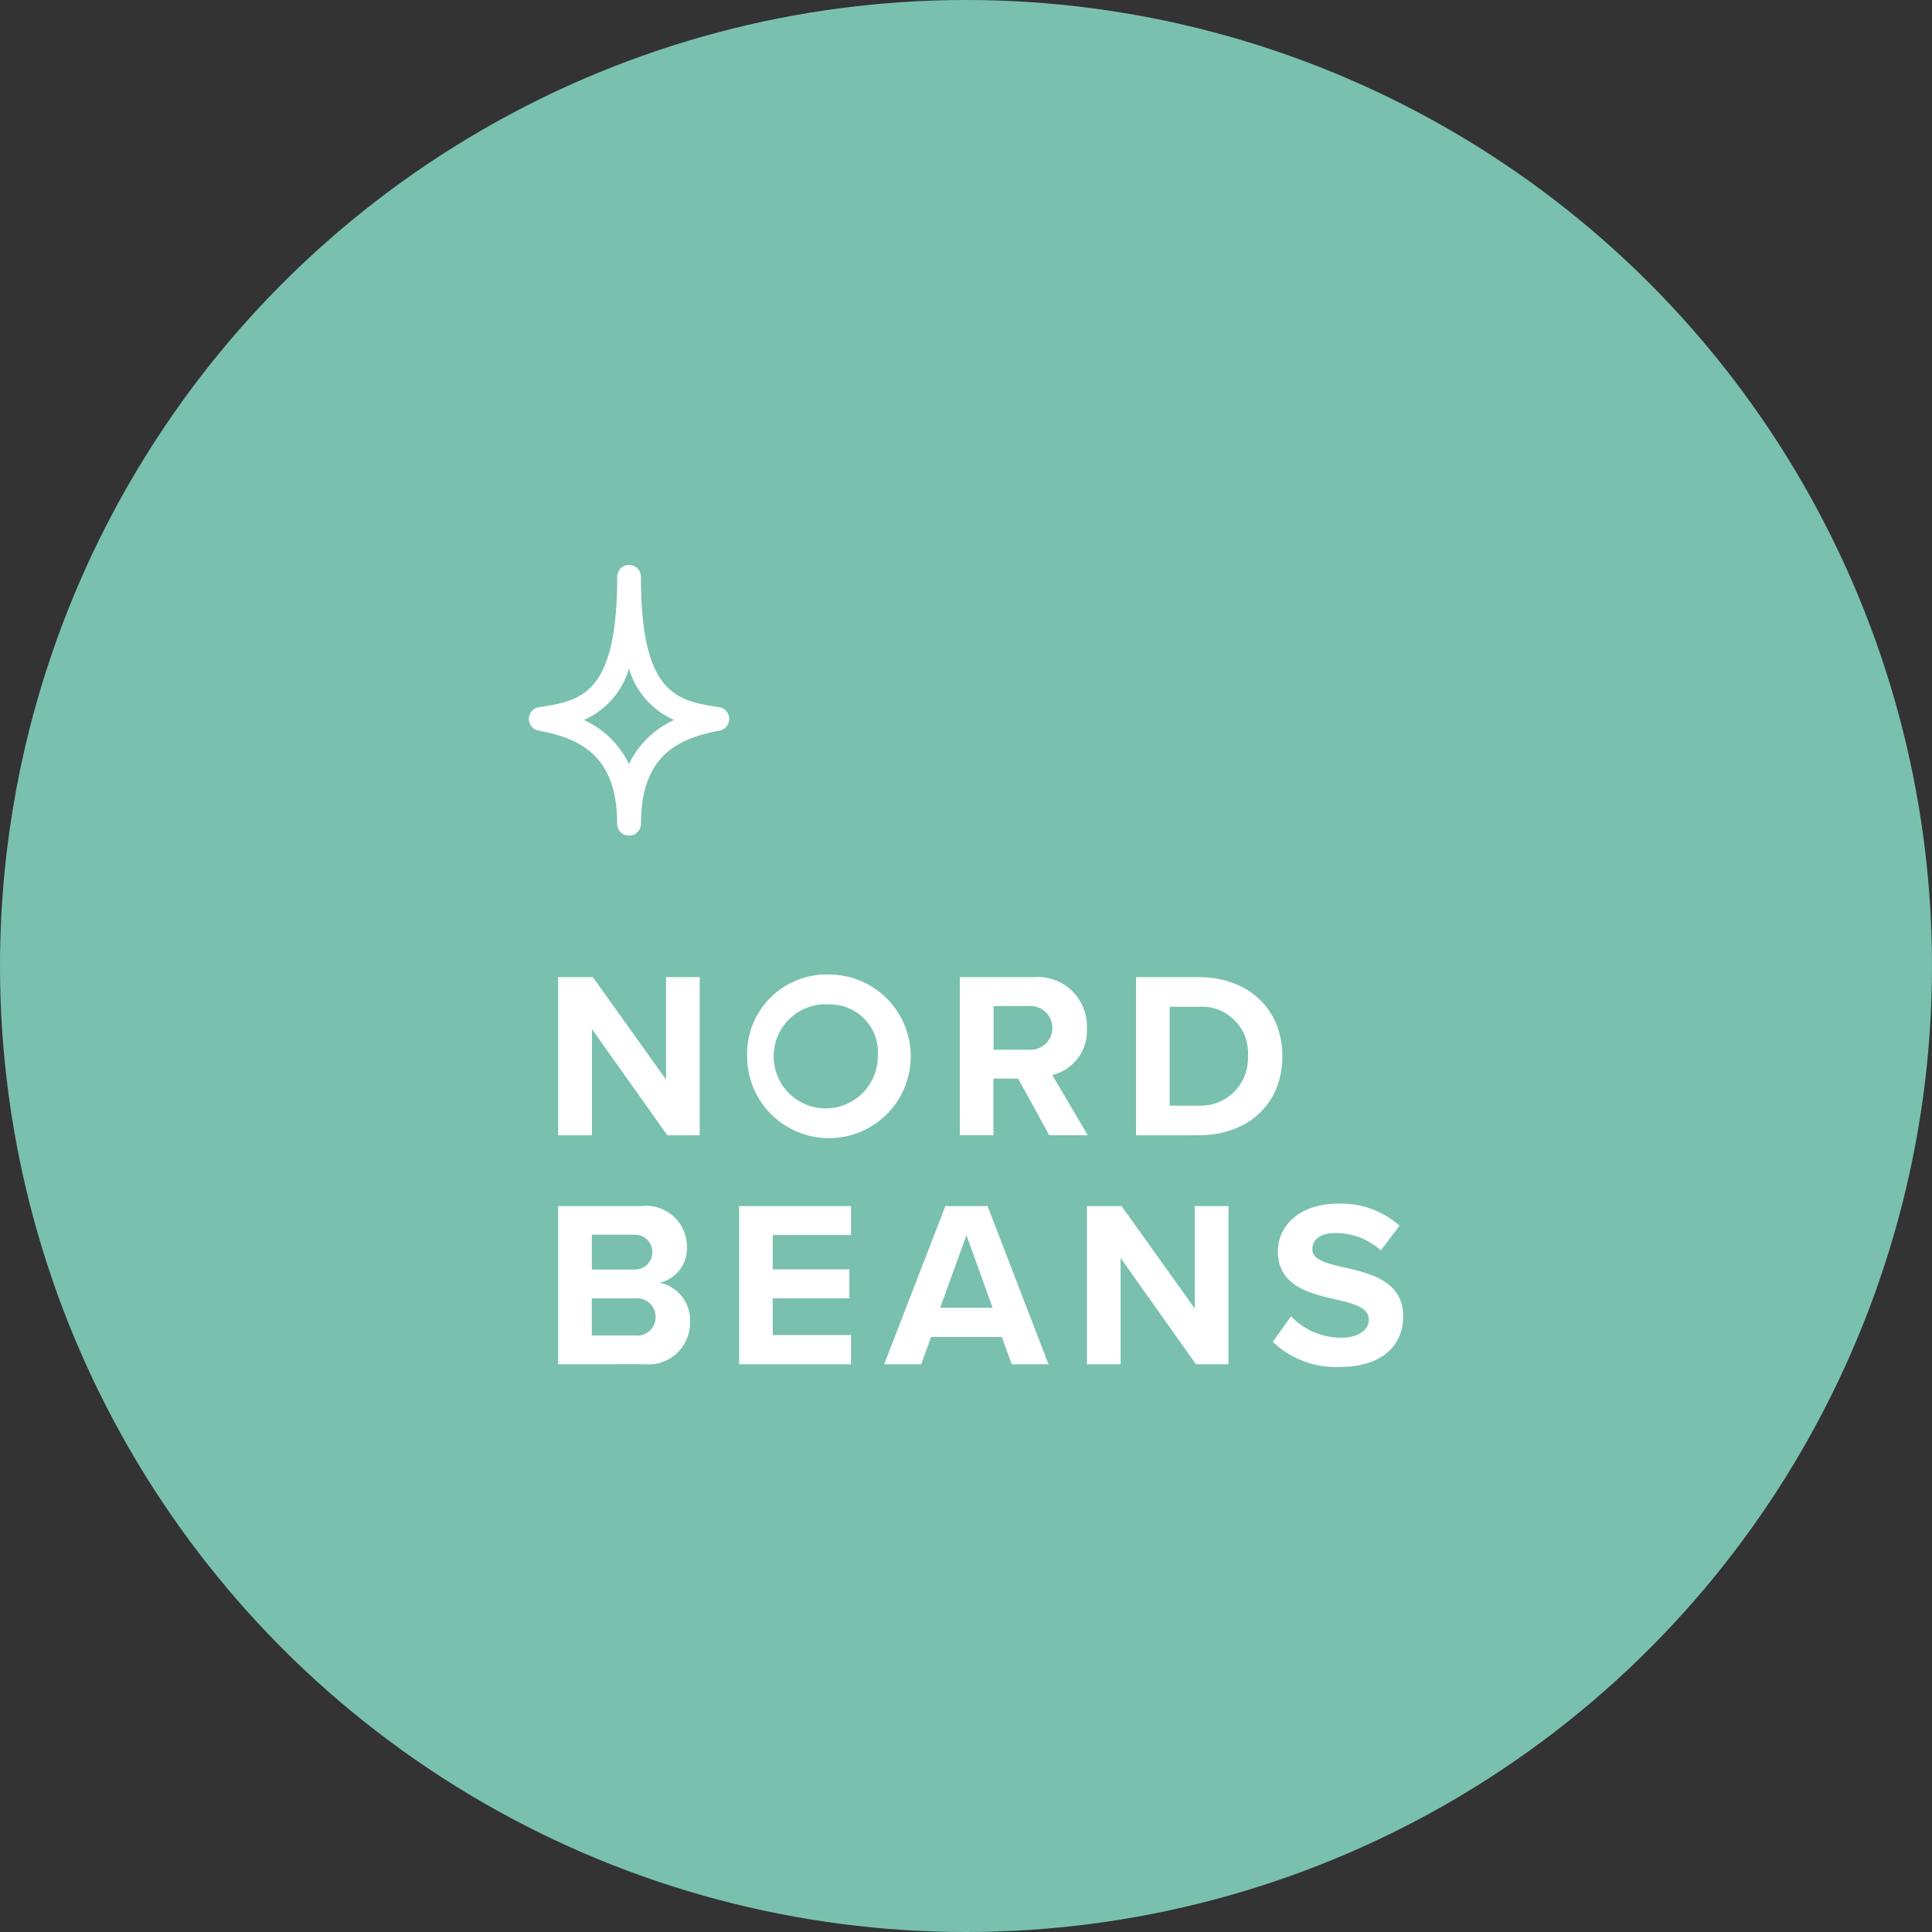
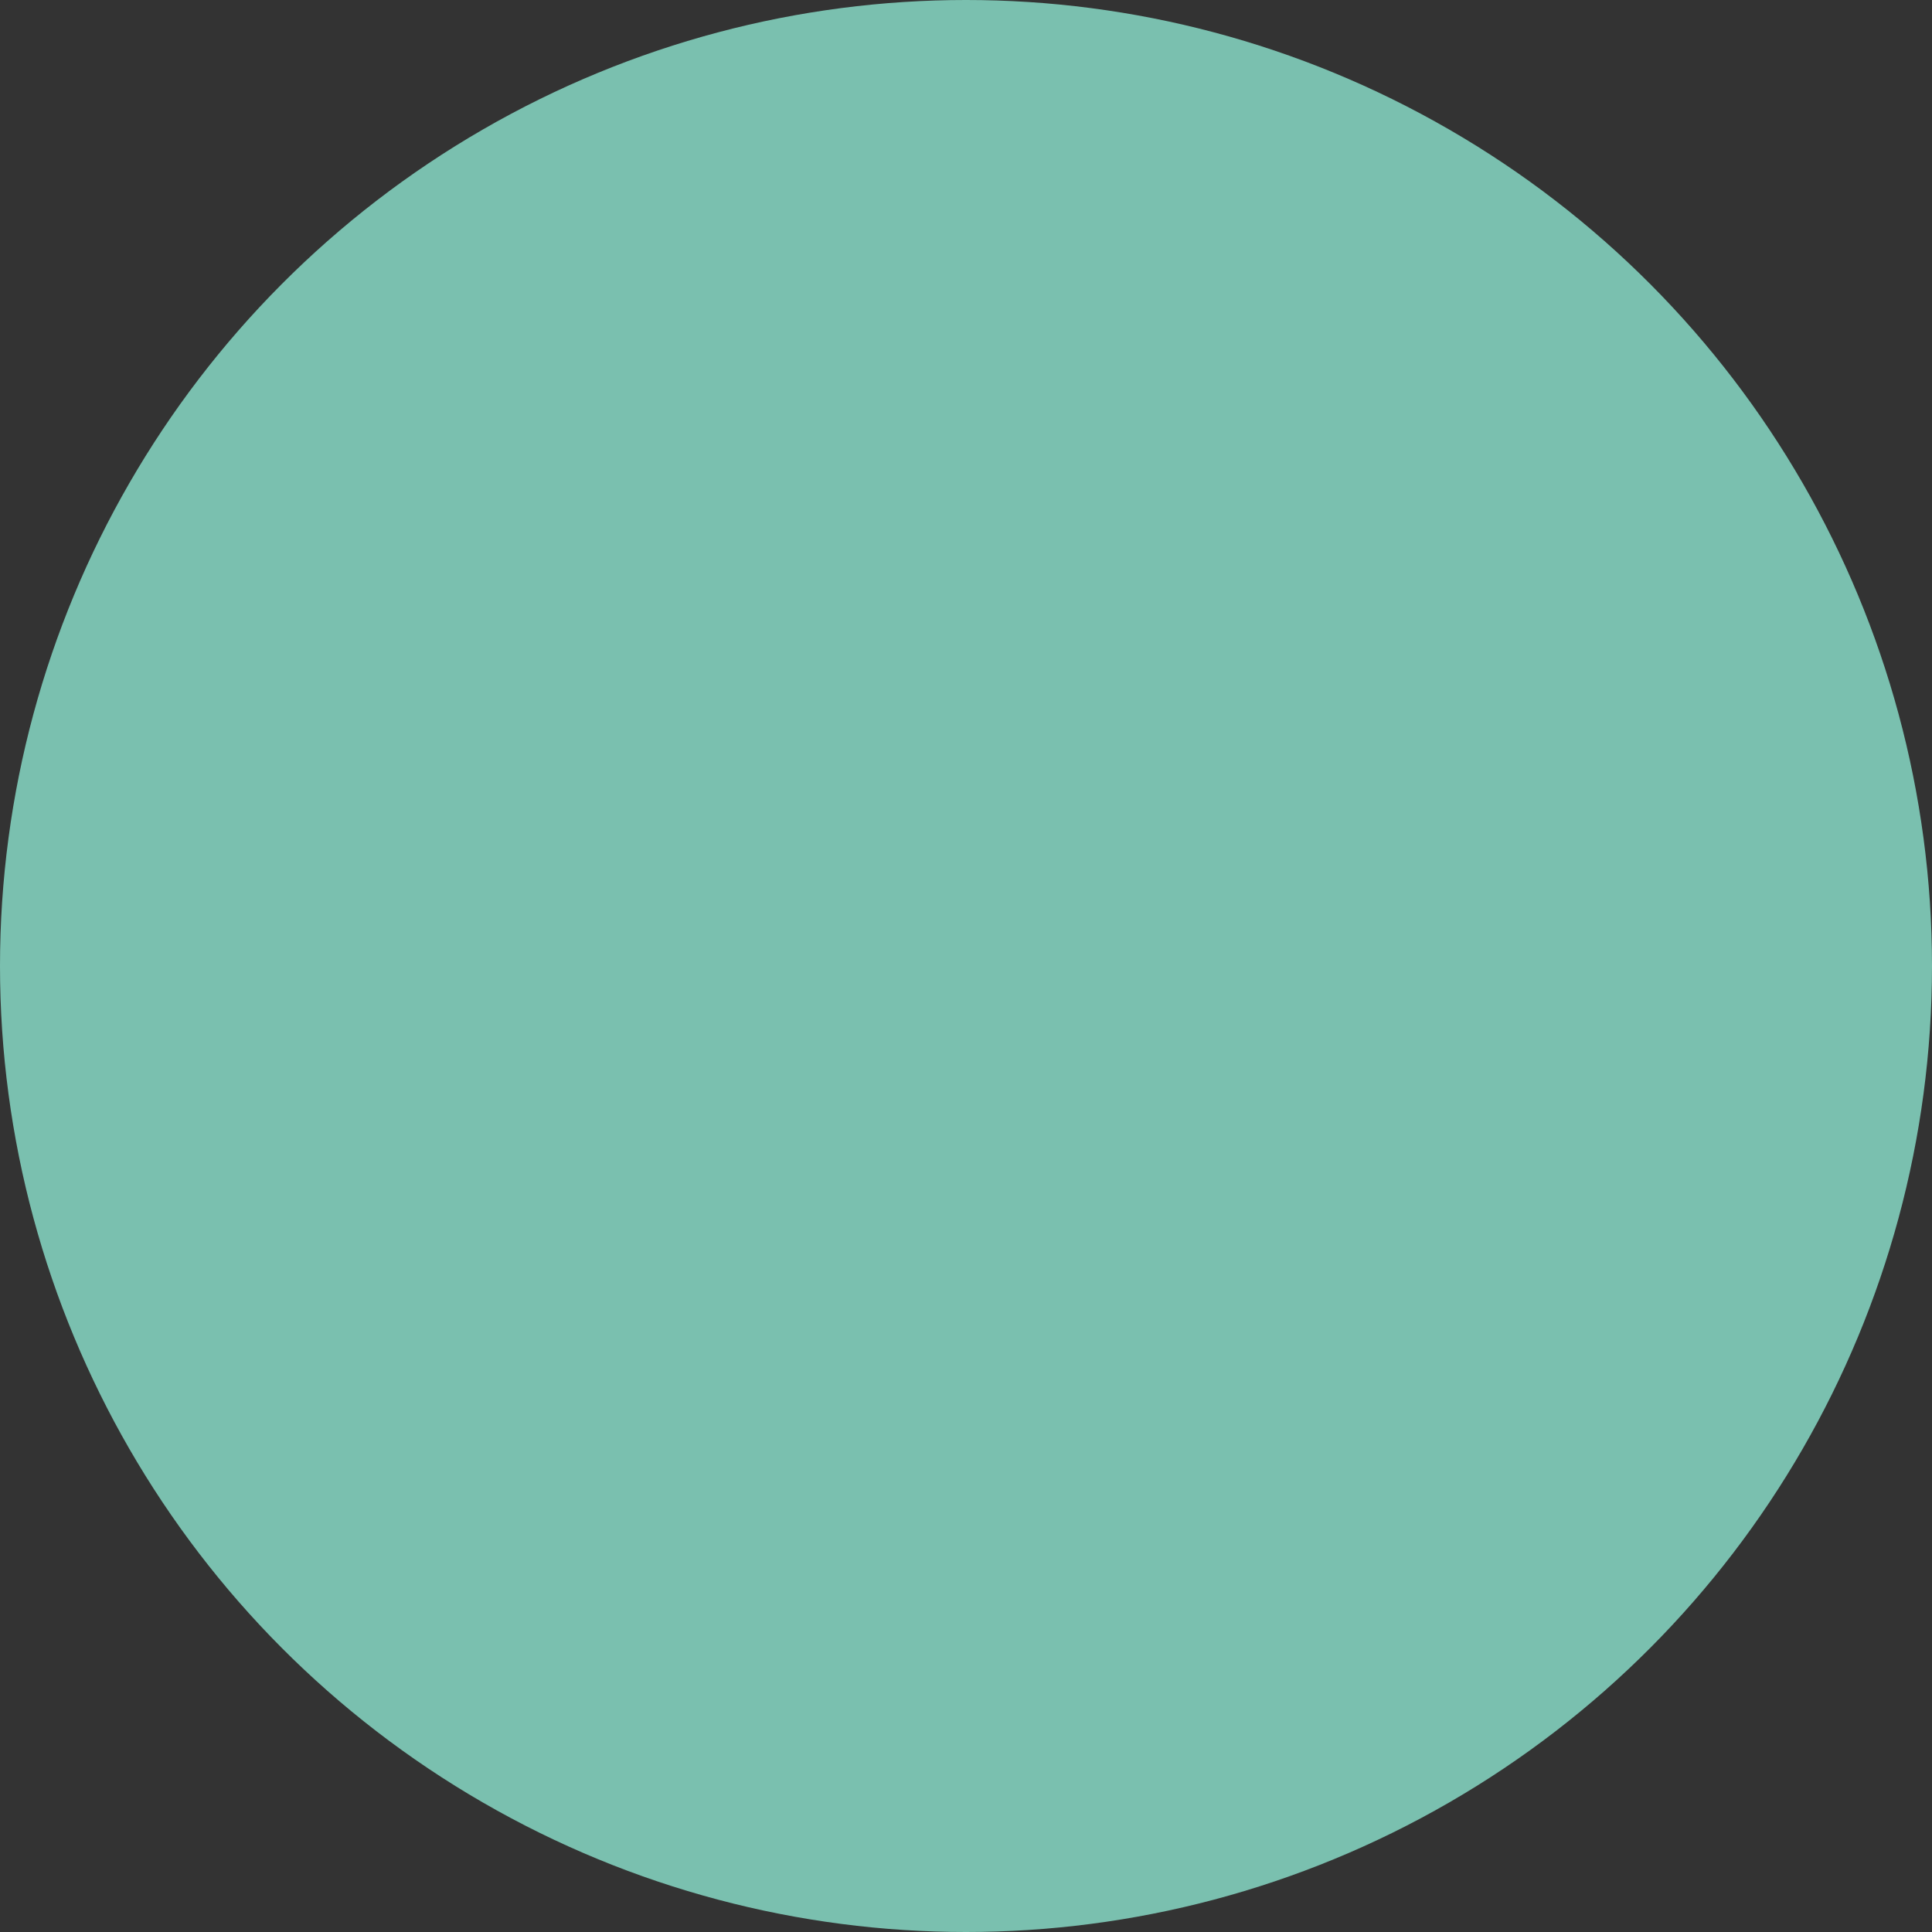
<svg xmlns="http://www.w3.org/2000/svg" width="208" height="208" viewBox="0 0 208 208">
  <rect x="0" y="0" width="208" height="208" fill="#333333" stroke="none" />
  <defs>
    <clipPath id="clip-path">
-       <rect id="Rectangle_594" data-name="Rectangle 594" width="94.119" height="86.353" fill="#fff" />
-     </clipPath>
+       </clipPath>
  </defs>
  <g id="Group_5082" data-name="Group 5082" transform="translate(-543.911 -5487.912)">
    <circle id="Ellipse_606" data-name="Ellipse 606" cx="104" cy="104" r="104" transform="translate(543.911 5487.912)" fill="#7ac0af" />
    <g id="Group_5283" data-name="Group 5283" transform="translate(600.852 5548.735)">
      <g id="Group_5282" data-name="Group 5282" transform="translate(0 0)" clip-path="url(#clip-path)">
        <path id="Path_295" data-name="Path 295" d="M10.777,29.137A1.276,1.276,0,0,1,9.5,27.86c0-7.407-4.07-9.2-8.463-10.027a1.277,1.277,0,0,1,.042-2.516c4.524-.7,8.428-1.3,8.428-14.041a1.277,1.277,0,0,1,2.554,0c0,12.729,3.906,13.335,8.428,14.041a1.277,1.277,0,0,1,.042,2.516c-4.4.831-8.463,2.62-8.463,10.027a1.28,1.28,0,0,1-1.281,1.277h-.012M5.918,16.691a9.971,9.971,0,0,1,4.857,4.749,9.979,9.979,0,0,1,4.857-4.749,8.7,8.7,0,0,1-4.855-5.549,8.69,8.69,0,0,1-4.862,5.549Z" transform="translate(0 -0.001)" fill="#fff" />
        <path id="Path_296" data-name="Path 296" d="M1.639,52.928V35.9H10.6a4.4,4.4,0,0,1,4.872,3.879c.017.154.027.306.029.46a3.781,3.781,0,0,1-2.935,3.906,4.126,4.126,0,0,1,3.27,4.185,4.482,4.482,0,0,1-4.953,4.595ZM5.263,42.734H9.806a1.879,1.879,0,1,0,0-3.753H5.263Zm0,7.1H9.929a1.956,1.956,0,0,0,2.181-1.7,1.892,1.892,0,0,0,.013-.314,1.989,1.989,0,0,0-1.975-2,2.092,2.092,0,0,0-.219.012H5.257Z" transform="translate(1.513 33.124)" fill="#fff" />
        <path id="Path_297" data-name="Path 297" d="M11.765,52.914V35.888H23.813V39H15.389v3.7h8.246v3.114H15.389v3.958h8.424v3.141H11.765Z" transform="translate(10.864 33.138)" fill="#fff" />
-         <path id="Path_298" data-name="Path 298" d="M33.62,52.914l-1.071-2.935H24.94l-1.071,2.935H19.887l6.586-17.026h4.543l6.561,17.026ZM28.746,39.023l-2.835,7.813h5.651Z" transform="translate(18.364 33.138)" fill="#fff" />
        <path id="Path_299" data-name="Path 299" d="M42.977,52.914,34.859,41.477V52.914H31.235V35.888h3.728l7.886,11.029V35.888h3.624V52.914Z" transform="translate(28.842 33.138)" fill="#fff" />
        <path id="Path_300" data-name="Path 300" d="M43.611,47.889a7.463,7.463,0,0,0,5.412,2.3c1.991,0,2.962-.944,2.962-1.923,0-1.277-1.481-1.712-3.445-2.17-2.783-.639-6.347-1.4-6.347-5.209,0-2.835,2.452-5.132,6.459-5.132a9.473,9.473,0,0,1,6.638,2.373l-2.016,2.656A7.262,7.262,0,0,0,48.4,38.918c-1.633,0-2.5.715-2.5,1.731,0,1.154,1.429,1.506,3.4,1.966,2.808.639,6.382,1.481,6.382,5.259,0,3.114-2.222,5.462-6.817,5.462a9.807,9.807,0,0,1-7.224-2.706Z" transform="translate(38.445 33.006)" fill="#fff" />
        <path id="Path_301" data-name="Path 301" d="M13.391,40.1,5.272,28.66V40.1H1.639V23.071H5.366L13.252,34.1V23.071h3.624V40.1Z" transform="translate(1.513 21.303)" fill="#fff" />
        <path id="Path_302" data-name="Path 302" d="M21.1,22.929a8.808,8.808,0,1,1-8.884,8.807,8.555,8.555,0,0,1,8.294-8.809c.2-.006.394-.006.59,0m0,3.218a5.606,5.606,0,1,0,5.166,6.016c.01-.142.015-.283.015-.425A5.149,5.149,0,0,0,21.6,26.166,4.7,4.7,0,0,0,21.1,26.147Z" transform="translate(11.278 21.166)" fill="#fff" />
-         <path id="Path_303" data-name="Path 303" d="M33.746,40.105,30.4,34H27.737v6.1H24.121V23.079h7.965a5.3,5.3,0,0,1,5.7,4.862,5.217,5.217,0,0,1,.013.625,4.883,4.883,0,0,1-3.728,5.055l3.829,6.484ZM31.551,26.2h-3.8v4.7h3.8a2.356,2.356,0,1,0,.356-4.7,2.2,2.2,0,0,0-.356,0" transform="translate(22.273 21.295)" fill="#fff" />
        <path id="Path_304" data-name="Path 304" d="M33.983,40.1V23.071H40.7c5.335,0,9.04,3.4,9.04,8.526s-3.7,8.5-9.04,8.5Zm3.624-3.191H40.7a5.1,5.1,0,0,0,5.334-4.849c.008-.154.008-.308,0-.462a4.984,4.984,0,0,0-4.6-5.335,5.15,5.15,0,0,0-.731,0H37.607Z" transform="translate(31.38 21.303)" fill="#fff" />
      </g>
    </g>
  </g>
</svg>